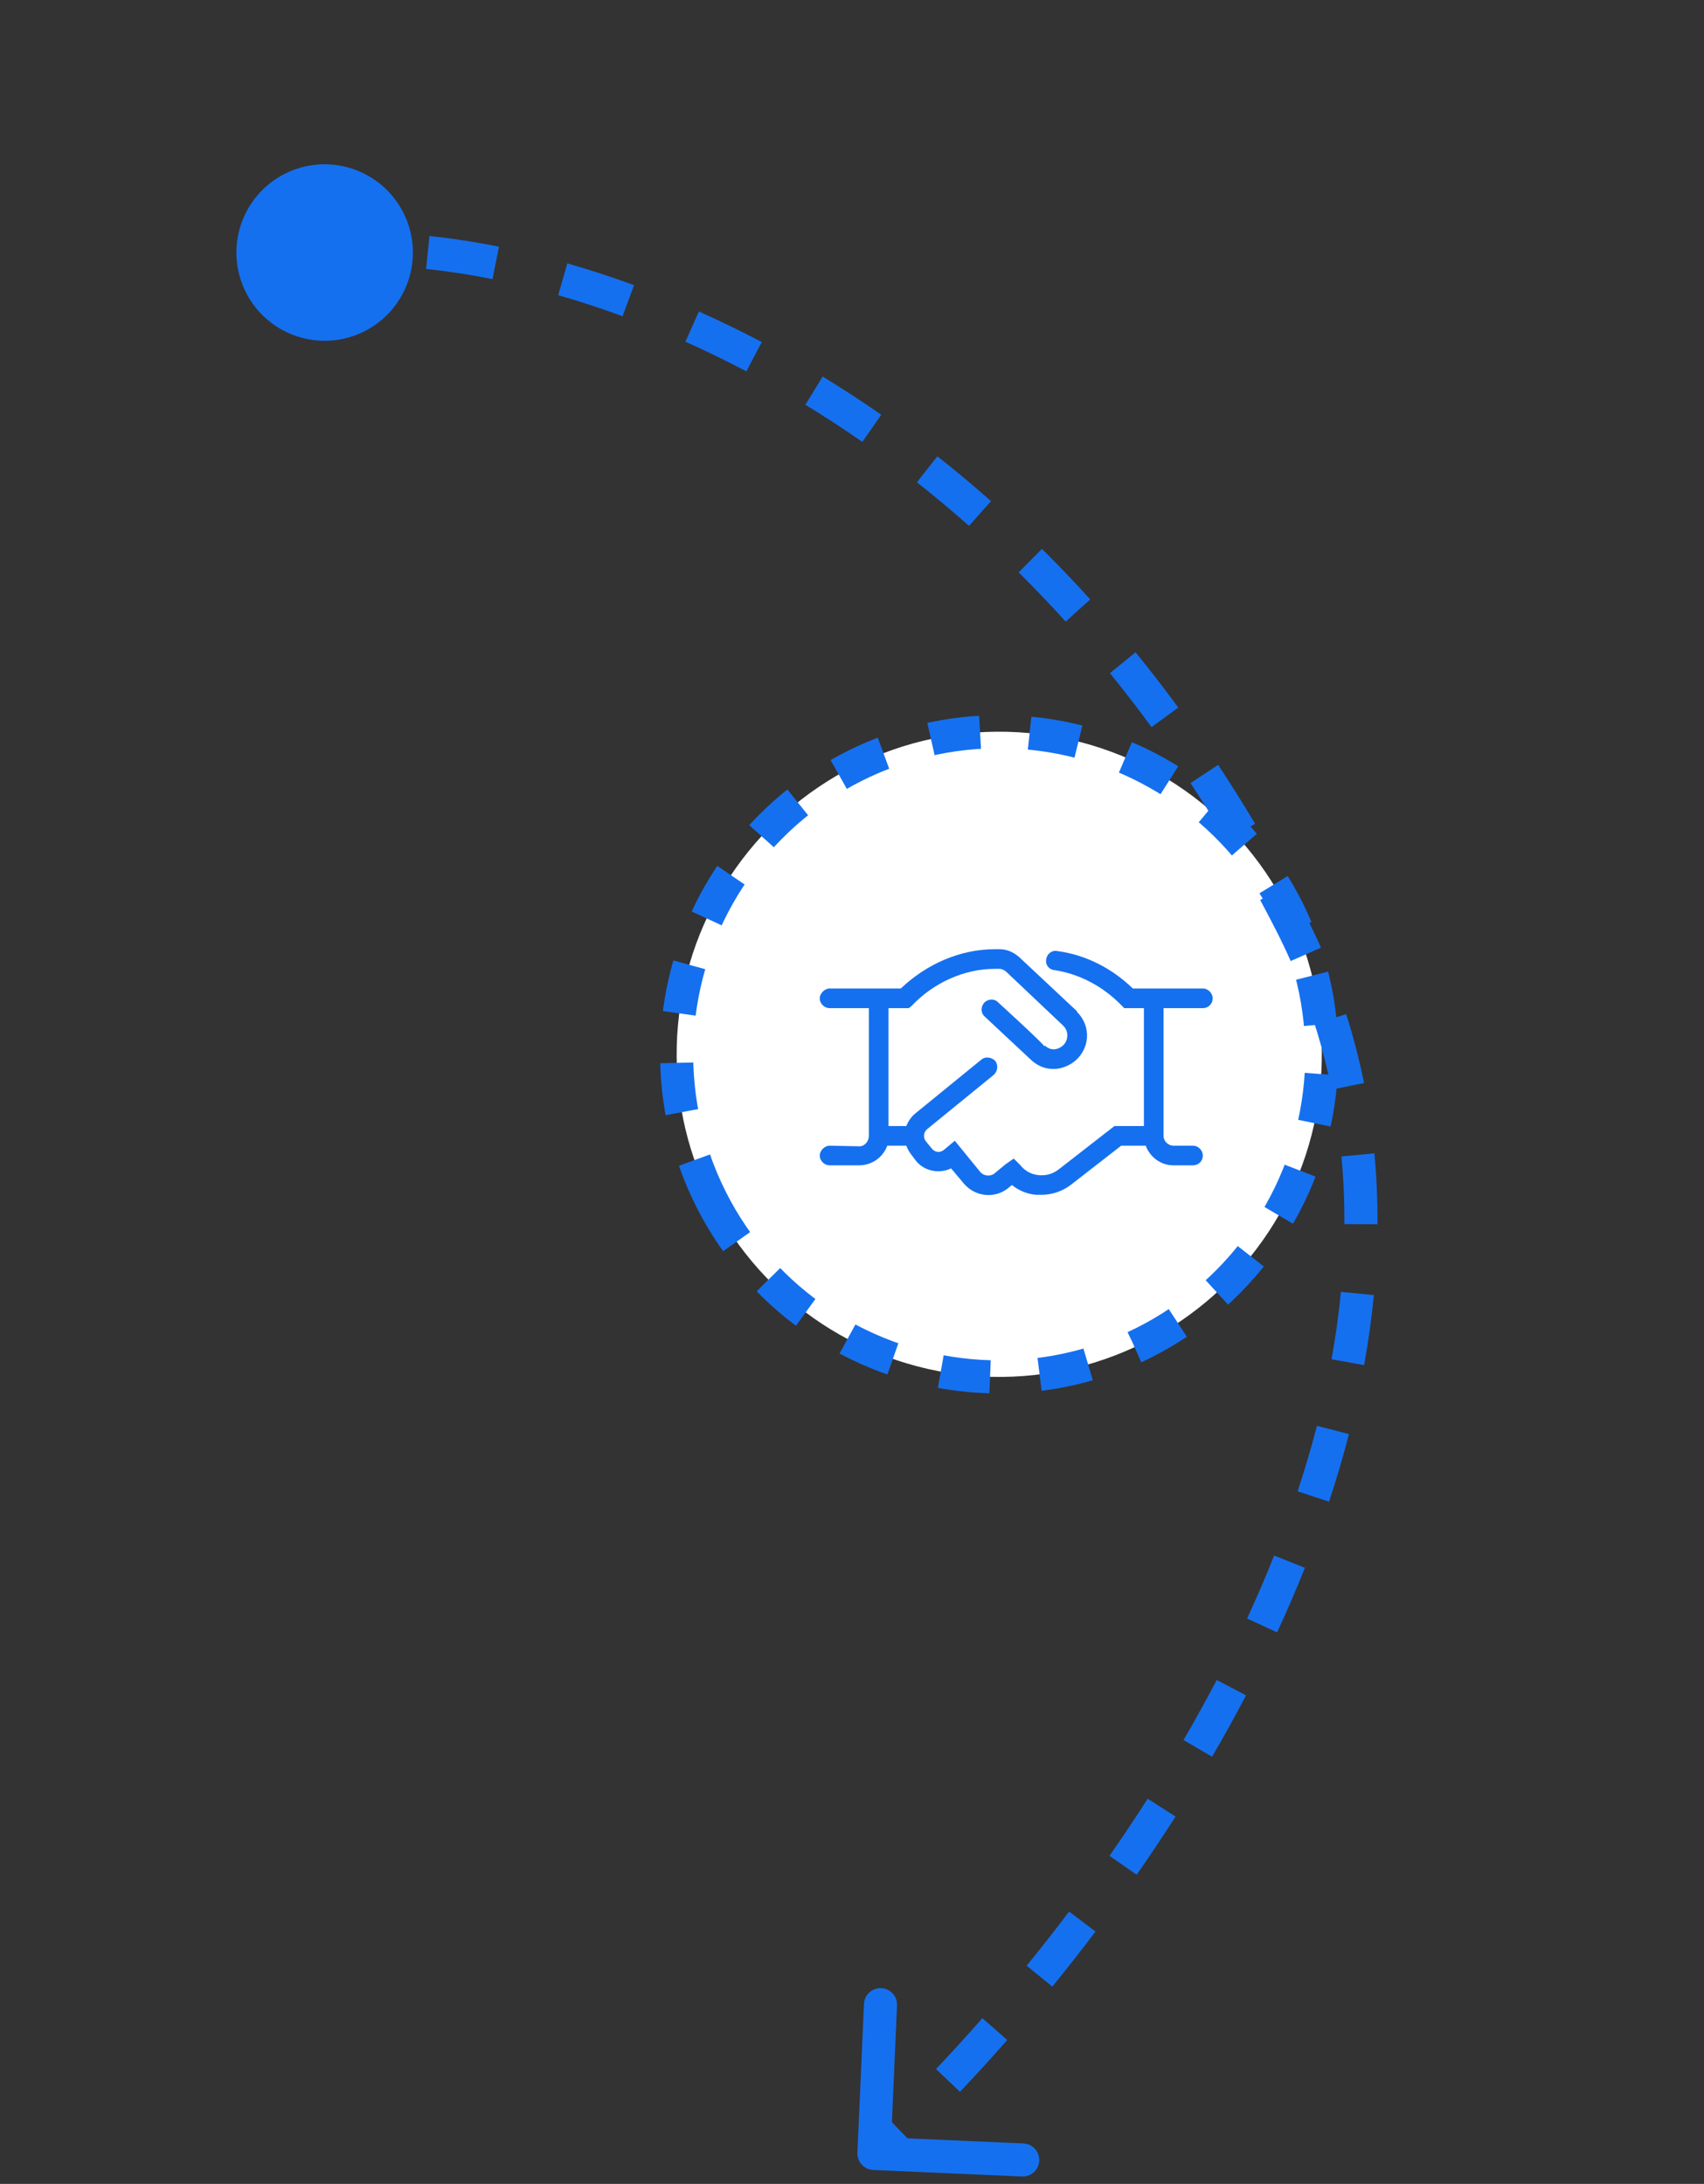
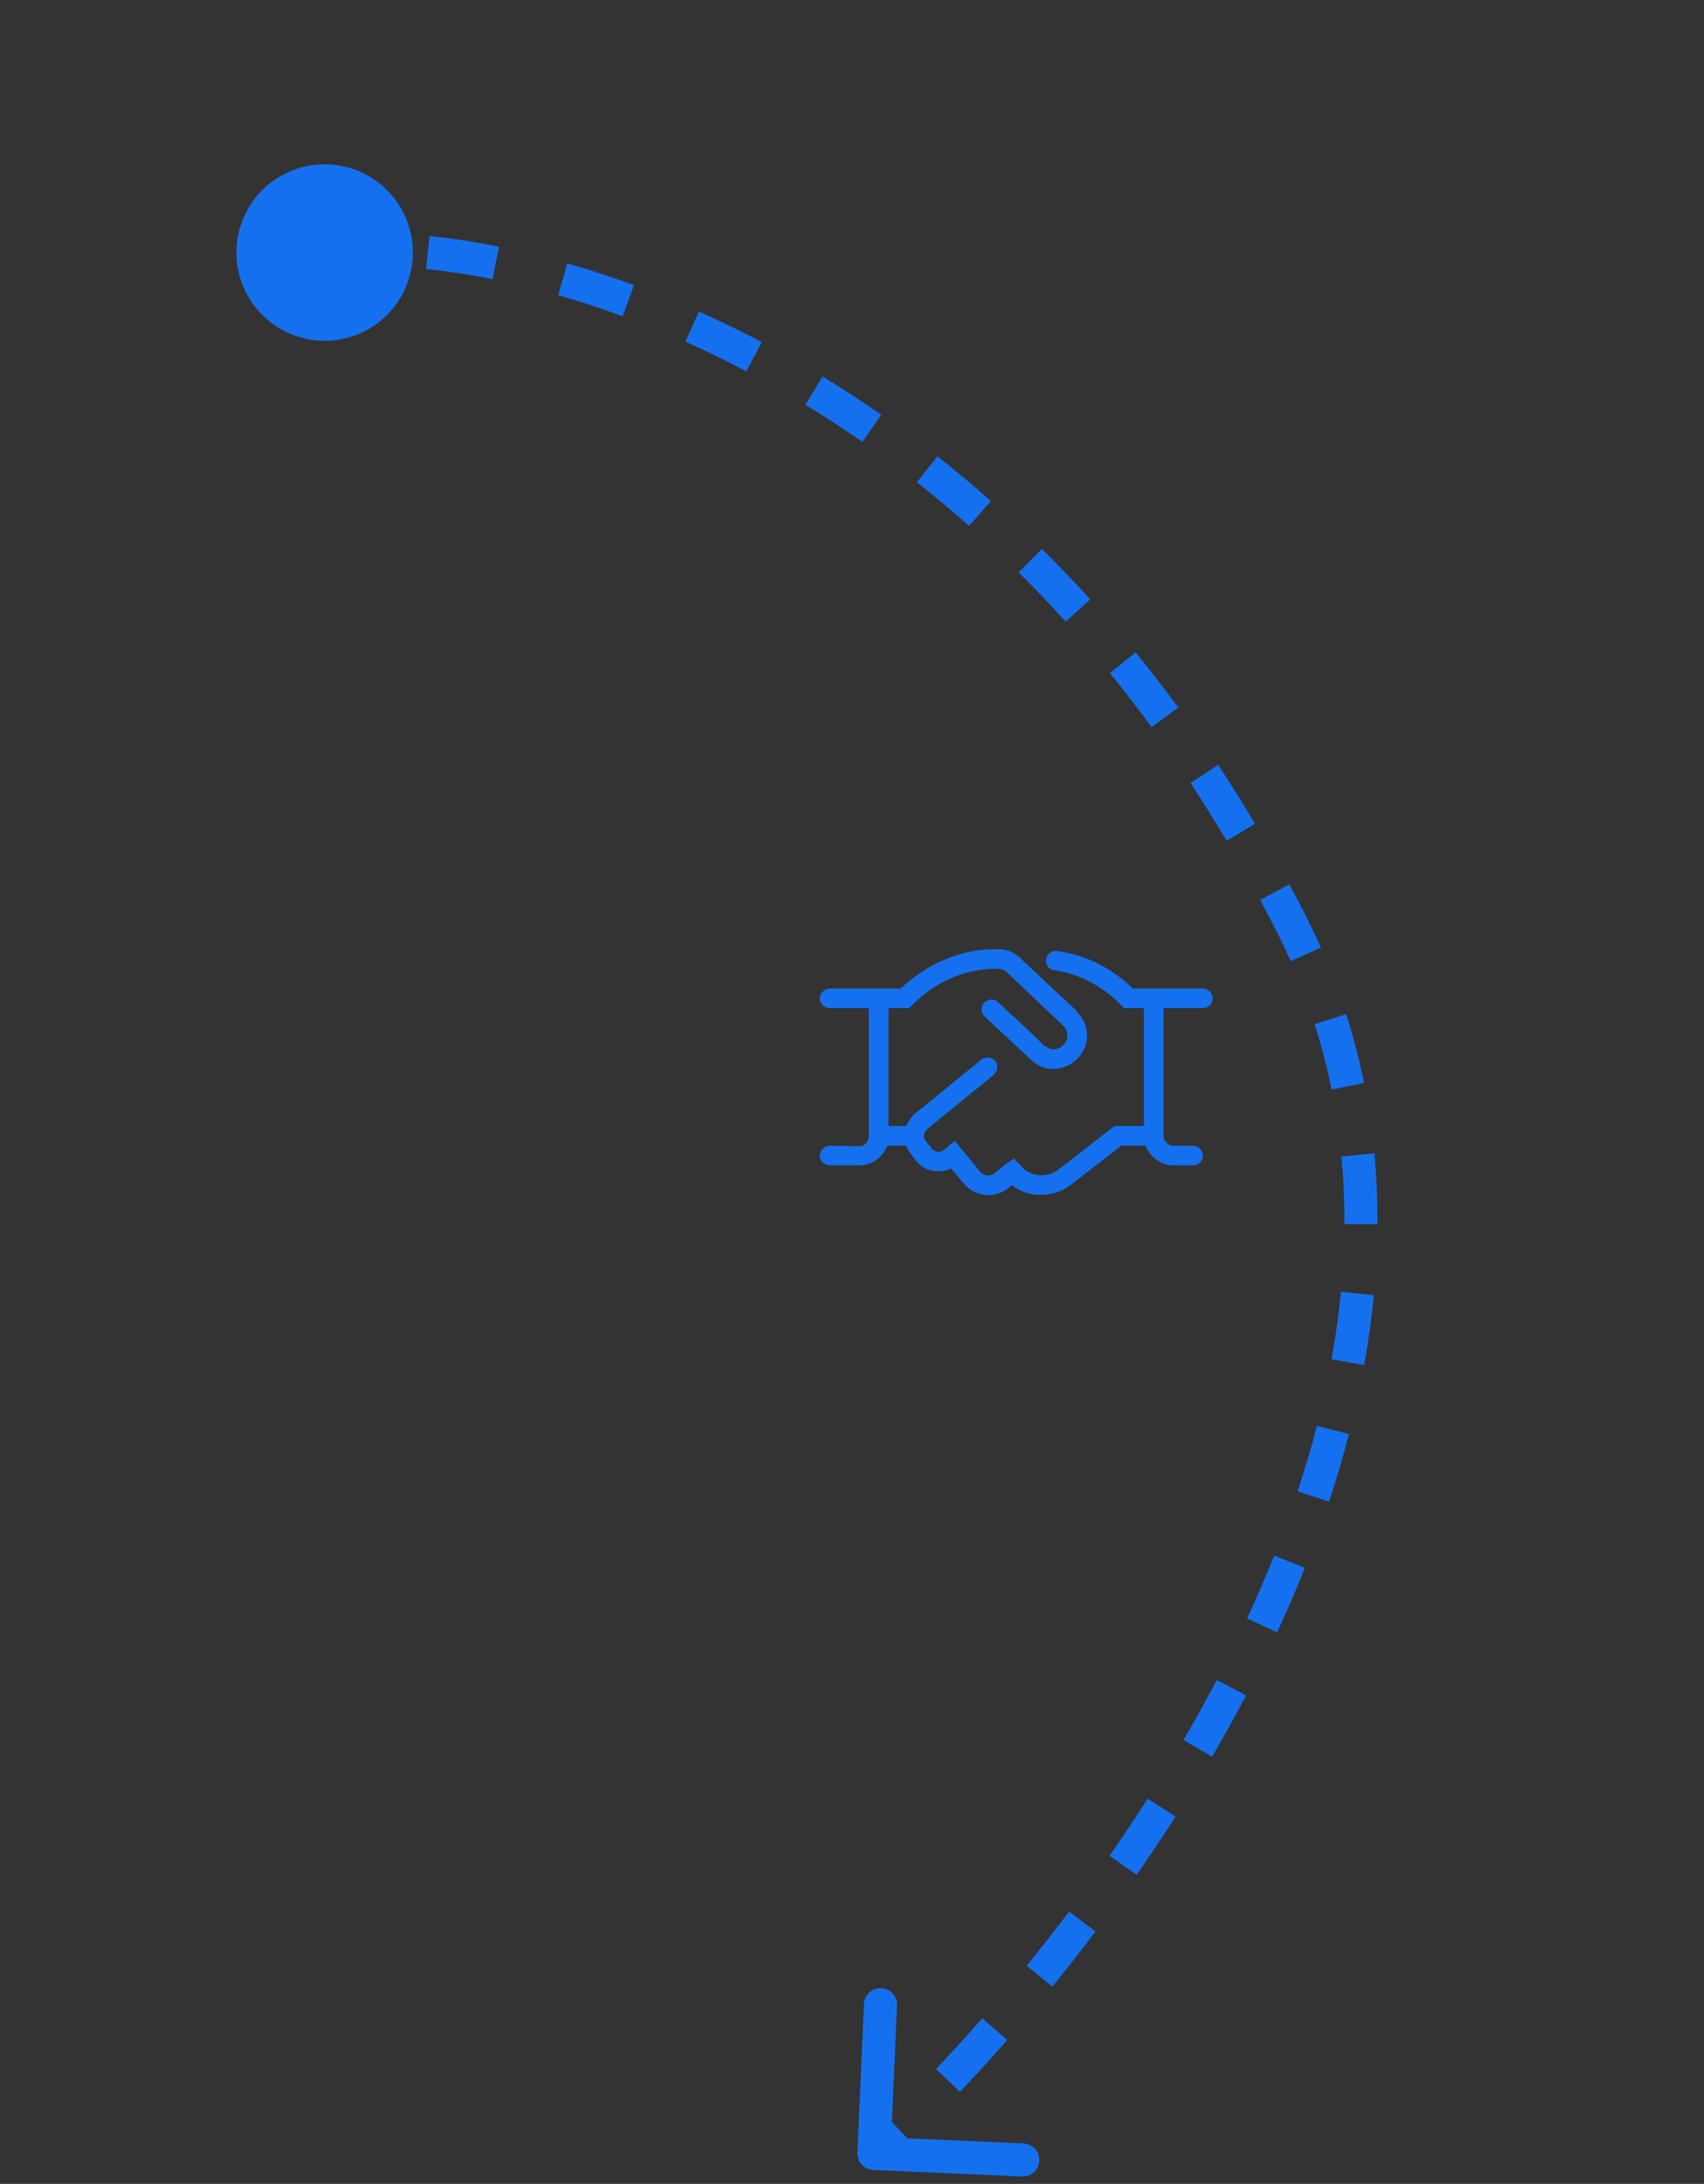
<svg xmlns="http://www.w3.org/2000/svg" width="206" height="264" viewBox="0 0 206 264" fill="none">
  <rect x="0" y="0" width="206" height="264" fill="#333333" stroke="none" />
-   <circle cx="37.017" cy="37.017" r="39.017" transform="matrix(-0.893 0.449 0.449 0.893 137.235 77.772)" fill="white" stroke="#1570EF" stroke-width="4" stroke-dasharray="6 6" />
  <path d="M99.101 139.683C99.101 140.351 99.694 140.87 100.288 140.87H103.851C105.409 140.87 106.745 139.905 107.265 138.495H109.565C109.714 138.866 109.862 139.163 110.085 139.46L110.753 140.351C111.792 141.612 113.573 141.909 114.983 141.241L116.542 143.097C117.878 144.655 120.253 144.952 121.886 143.616L122.331 143.245C123.147 143.913 124.187 144.359 125.3 144.433C125.522 144.433 125.745 144.433 125.894 144.433C127.229 144.433 128.491 143.987 129.53 143.171L135.542 138.495H138.511C139.03 139.905 140.366 140.87 141.851 140.87H144.226C144.894 140.87 145.413 140.351 145.413 139.683C145.413 139.089 144.894 138.495 144.226 138.495H141.851C141.257 138.495 140.663 137.976 140.663 137.308V121.87H145.413C146.081 121.87 146.601 121.351 146.601 120.683C146.601 120.089 146.081 119.495 145.413 119.495H136.952C134.429 117.046 131.237 115.413 127.823 114.968C127.155 114.819 126.562 115.339 126.487 115.933C126.339 116.601 126.784 117.194 127.452 117.269C130.495 117.714 133.39 119.273 135.542 121.499L135.913 121.87H138.288V136.12H134.726L128.046 141.316C127.304 141.909 126.487 142.132 125.597 142.058C124.706 141.984 123.89 141.538 123.37 140.87L122.554 140.054L121.589 140.722L120.327 141.761C119.808 142.28 118.843 142.206 118.397 141.538L115.429 137.901L114.093 139.015C113.647 139.386 112.979 139.312 112.608 138.792L111.94 137.976C111.569 137.53 111.644 136.862 112.089 136.491L120.104 129.96C120.624 129.515 120.698 128.773 120.327 128.253C119.882 127.808 119.14 127.659 118.62 128.105L110.604 134.636C110.085 135.081 109.788 135.601 109.565 136.12H107.413V121.87H109.862L110.233 121.573C112.905 118.753 116.616 117.12 120.253 117.12H120.847C121.144 117.12 121.366 117.269 121.589 117.417L128.491 123.948C129.233 124.616 129.159 125.73 128.565 126.323C128.417 126.472 127.972 126.843 127.378 126.843C127.007 126.843 126.636 126.694 126.339 126.398L126.265 126.472C125.671 125.804 124.187 124.394 120.624 121.128C120.179 120.683 119.437 120.757 118.991 121.202C118.546 121.722 118.546 122.464 119.065 122.909L124.706 128.179C125.448 128.847 126.339 129.218 127.304 129.218C127.378 129.218 127.452 129.218 127.526 129.218C128.788 129.144 129.827 128.476 130.347 127.882C131.831 126.249 131.757 123.874 130.198 122.316V122.241L123.222 115.71C122.554 115.116 121.737 114.745 120.847 114.745H120.253C116.097 114.745 112.015 116.526 108.897 119.495H100.288C99.694 119.495 99.101 120.089 99.101 120.683C99.101 121.351 99.694 121.87 100.288 121.87H105.038V137.308C105.038 137.976 104.519 138.569 103.925 138.569L100.288 138.495C99.694 138.495 99.101 139.089 99.101 139.683Z" fill="#1570EF" />
  <path d="M105.566 262.313C104.463 262.265 103.608 261.331 103.656 260.227L104.447 242.245C104.495 241.141 105.429 240.286 106.532 240.334C107.636 240.383 108.491 241.317 108.443 242.42L107.74 258.405L123.725 259.107C124.828 259.156 125.684 260.09 125.635 261.193C125.587 262.297 124.653 263.152 123.549 263.104L105.566 262.313ZM156.053 111.565L154.271 112.473L156.053 111.565ZM29.718 35.32C27.071 30.057 29.191 23.645 34.454 20.998C39.717 18.351 46.129 20.471 48.776 25.734C51.424 30.997 49.303 37.409 44.041 40.056C38.778 42.703 32.365 40.583 29.718 35.32ZM104.304 258.84C105.282 257.944 106.286 257 107.313 256.01L110.09 258.889C109.039 259.902 108.01 260.87 107.005 261.79L104.304 258.84ZM113.153 250.114C114.989 248.179 116.864 246.127 118.759 243.966L121.766 246.603C119.837 248.803 117.926 250.895 116.055 252.867L113.153 250.114ZM124.115 237.624C125.828 235.519 127.542 233.334 129.244 231.078L132.437 233.487C130.706 235.783 128.961 238.006 127.218 240.148L124.115 237.624ZM134.131 224.339C135.696 222.093 137.237 219.79 138.743 217.435L142.112 219.591C140.577 221.991 139.007 224.338 137.413 226.625L134.131 224.339ZM143.077 210.344C144.463 207.965 145.805 205.543 147.092 203.084L150.636 204.94C149.319 207.454 147.948 209.928 146.533 212.357L143.077 210.344ZM150.761 195.647C151.92 193.141 153.016 190.604 154.037 188.042L157.752 189.523C156.703 192.155 155.579 194.758 154.391 197.327L150.761 195.647ZM156.871 180.275C157.738 177.653 158.52 175.012 159.206 172.357L163.079 173.357C162.37 176.103 161.563 178.83 160.669 181.531L156.871 180.275ZM160.975 164.311C161.464 161.603 161.844 158.887 162.106 156.167L166.088 156.551C165.815 159.385 165.419 162.211 164.911 165.021L160.975 164.311ZM162.527 147.975C162.54 145.244 162.424 142.516 162.168 139.795L166.151 139.42C166.42 142.278 166.541 145.138 166.527 147.995L162.527 147.975ZM160.979 131.711C160.444 129.063 159.765 126.426 158.931 123.804L162.742 122.591C163.621 125.354 164.337 128.132 164.9 130.92L160.979 131.711ZM156.034 116.175C155.485 114.937 154.897 113.702 154.271 112.473L157.835 110.657C158.494 111.95 159.112 113.25 159.691 114.554L156.034 116.175ZM154.271 112.473C153.637 111.229 152.996 110.004 152.347 108.796L155.871 106.903C156.534 108.137 157.188 109.388 157.835 110.657L154.271 112.473ZM148.292 101.628C146.864 99.229 145.406 96.908 143.923 94.662L147.26 92.458C148.778 94.756 150.269 97.129 151.729 99.581L148.292 101.628ZM139.213 87.893C137.56 85.636 135.881 83.464 134.18 81.374L137.283 78.849C139.026 80.992 140.747 83.218 142.44 85.529L139.213 87.893ZM128.832 75.14C126.955 73.066 125.058 71.084 123.147 69.189L125.962 66.348C127.925 68.294 129.872 70.329 131.798 72.457L128.832 75.14ZM117.151 63.571C115.058 61.717 112.954 59.962 110.846 58.302L113.321 55.16C115.489 56.867 117.652 58.671 119.803 60.576L117.151 63.571ZM104.252 53.417C101.951 51.817 99.653 50.323 97.366 48.931L99.446 45.515C101.801 46.948 104.168 48.486 106.536 50.134L104.252 53.417ZM90.231 44.887C87.744 43.579 85.283 42.388 82.86 41.308L84.488 37.654C86.99 38.77 89.529 39.998 92.093 41.346L90.231 44.887ZM75.269 38.226C72.602 37.248 70.001 36.404 67.483 35.682L68.584 31.837C71.195 32.585 73.888 33.459 76.647 34.47L75.269 38.226ZM59.537 33.743C56.692 33.172 54.006 32.769 51.511 32.513L51.919 28.533C54.547 28.803 57.36 29.226 60.324 29.821L59.537 33.743ZM43.452 32.188C42.008 32.234 40.695 32.345 39.523 32.508L38.972 28.546C40.301 28.361 41.757 28.241 43.323 28.19L43.452 32.188Z" fill="#1570EF" />
</svg>